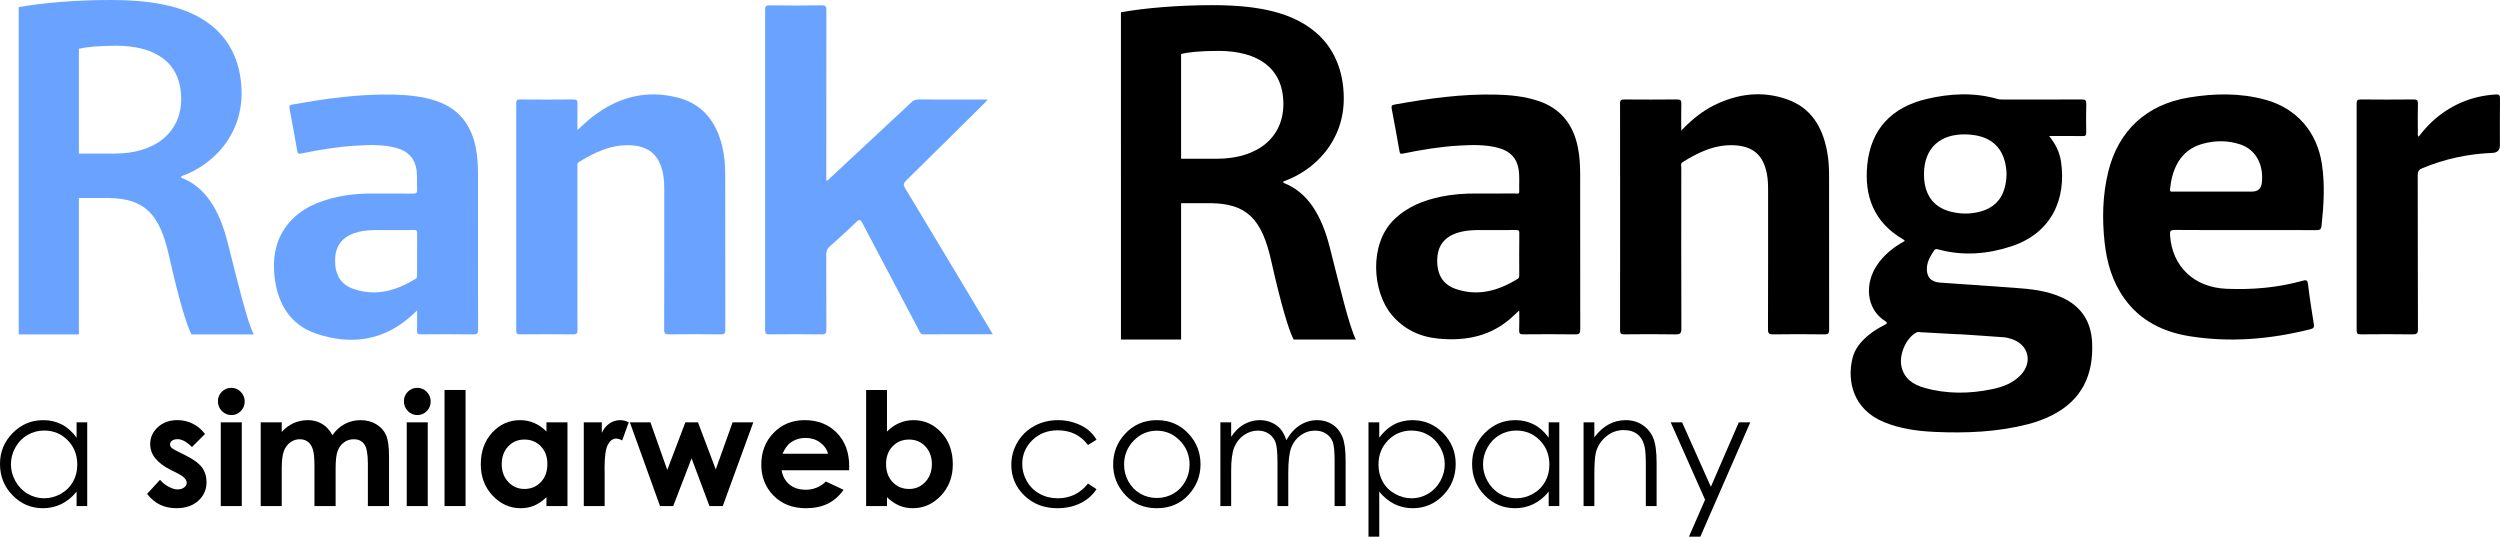
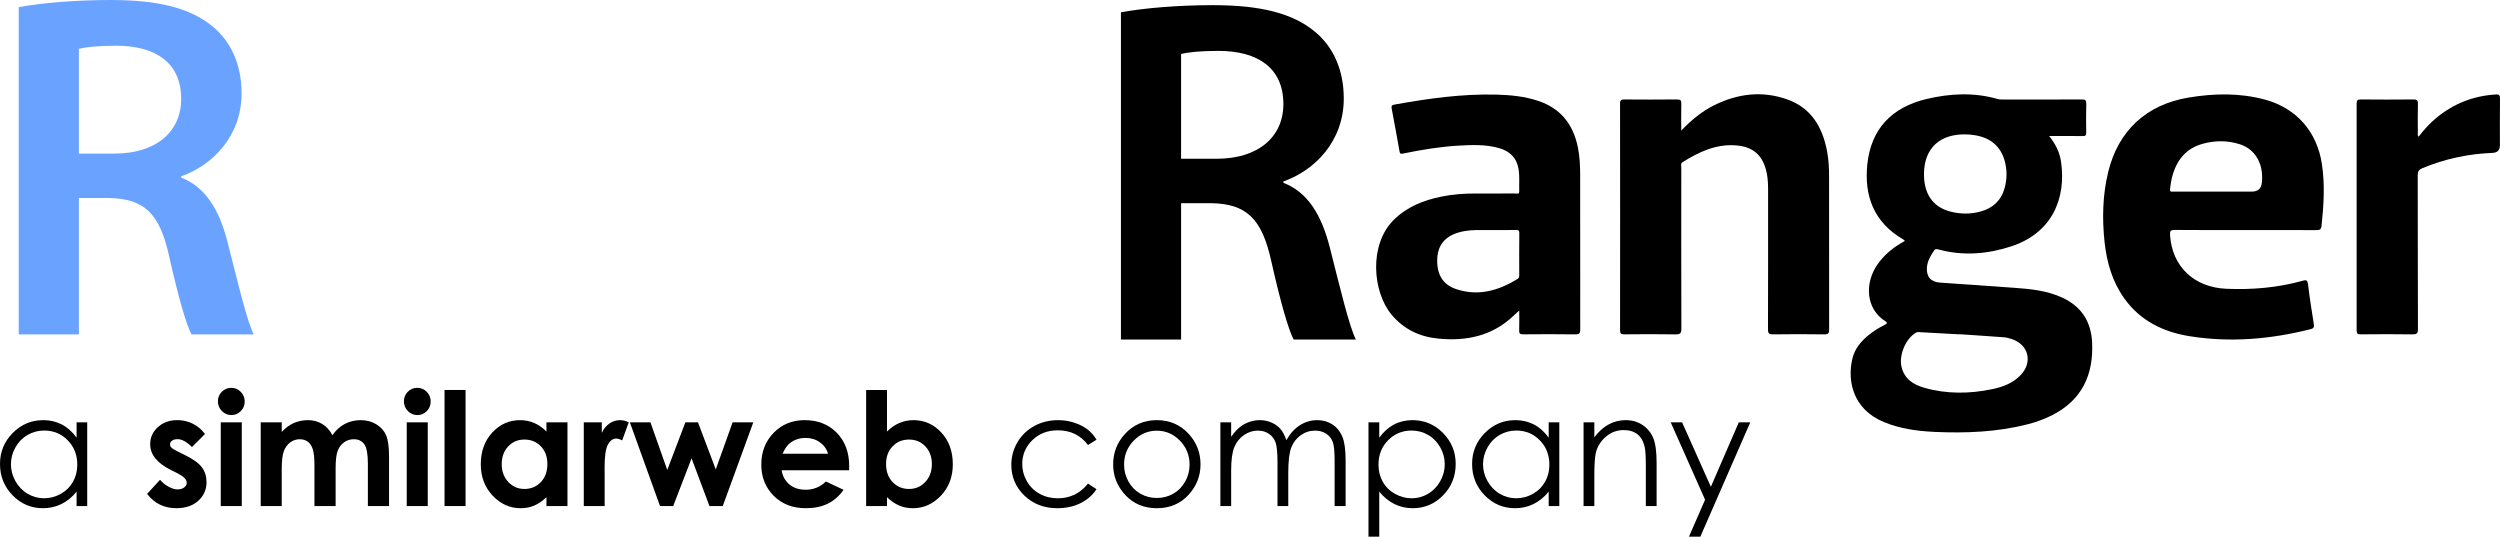
<svg xmlns="http://www.w3.org/2000/svg" id="_Слой_1" viewBox="0 0 802.68 172.316">
  <defs>
    <style>.cls-1,.cls-2{stroke-width:0px;}.cls-2{fill:#69a3ff;}</style>
  </defs>
  <path class="cls-1" d="m611.607,77.351c-.245-.224-.376-.394-.548-.494-9.324-5.385-12.568-13.828-11.52-24.038,1.163-11.319,7.736-18.38,19.113-21.056,7.569-1.78,15.183-2.152,22.775.032.557.16,1.173.157,1.762.157,8.39.009,16.779.036,25.168-.026,1.23-.009,1.526.304,1.489,1.507-.094,3.028-.065,6.062-.011,9.092.016.908-.226,1.183-1.157,1.168-3.5-.056-7.002-.022-10.751-.022,2.027,2.526,3.367,5.184,3.812,8.218,1.756,11.975-3.014,22.912-15.855,27.166-7.685,2.546-15.534,3.193-23.468,1.049-.521-.141-1.011-.298-1.423.317-1.12,1.673-2.158,3.362-2.308,5.449-.211,2.934,1.177,4.645,4.135,4.862,7.932.581,15.868,1.11,23.802,1.668,5.348.376,10.666.895,15.62,3.209,6.15,2.872,9.197,7.785,9.488,14.471.446,10.24-3.234,18.26-12.636,23.123-2.596,1.342-5.335,2.332-8.168,3.05-9.799,2.482-19.774,2.873-29.807,2.417-5.581-.254-11.083-1.013-16.302-3.177-9.759-4.048-11.827-13.023-10.047-20.415.736-3.057,2.664-5.394,5.043-7.368,1.628-1.351,3.418-2.461,5.307-3.409.615-.309,1.111-.597.202-1.172-6.27-3.965-6.699-12.18-2.535-18.192,1.948-2.812,4.47-4.973,7.363-6.74.455-.278.922-.534,1.457-.844Zm17.368,29.946c0,.015-.002.031-.003.046-4.102-.228-8.203-.462-12.306-.677-.471-.025-.952-.153-1.422.104-3.301,1.806-5.609,7.171-4.724,10.984.911,3.926,3.839,5.768,7.345,6.76,7.211,2.039,14.517,1.954,21.811.424,3.475-.729,6.756-1.967,9.242-4.665,3.761-4.085,2.363-9.58-2.879-11.369-.861-.294-1.768-.544-2.67-.613-4.795-.367-9.596-.669-14.394-.994Zm-11.237-51.554c-.069,6.432,2.791,10.655,8.329,12.148,3.244.875,6.544.912,9.791.037,3.939-1.063,6.645-3.514,7.76-7.513.83-2.979.834-5.994-.03-8.966-1.523-5.238-5.593-8.024-11.987-8.287-8.635-.355-13.773,4.309-13.862,12.583Z" />
-   <path class="cls-2" d="m318.749,107.322c-7.554,0-14.857-.027-22.159.03-1.061.008-1.218-.697-1.548-1.321-6.057-11.448-12.117-22.896-18.134-34.366-.573-1.092-.898-1.422-1.951-.402-2.798,2.71-5.69,5.327-8.606,7.911-.81.718-1.072,1.461-1.067,2.511.038,8.012-.001,16.024.045,24.036.007,1.185-.173,1.662-1.54,1.639-5.574-.092-11.152-.074-16.727-.009-1.172.014-1.403-.349-1.403-1.451.029-34.214.029-68.427,0-102.641-.001-1.156.196-1.565,1.477-1.546,5.575.082,11.152.082,16.727,0,1.28-.019,1.471.394,1.468,1.547-.037,17.648-.026,35.296-.026,52.945v1.798c.711-.102.984-.613,1.355-.958,8.644-8.033,17.285-16.07,25.901-24.133.719-.673,1.418-.982,2.424-.976,7.294.045,14.589.024,22.18.024-.555.589-.924,1.006-1.319,1.397-8.31,8.226-16.609,16.464-24.957,24.652-.865.848-.896,1.387-.274,2.417,9.067,15.029,18.08,30.092,27.104,45.147.3.501.592,1.006,1.029,1.75Z" />
  <path class="cls-1" d="m720.948,73.863c-7.578,0-15.156.038-22.733-.036-1.339-.013-1.554.395-1.479,1.61.624,10.091,7.673,16.855,18.137,17.286,8.262.34,16.426-.343,24.416-2.575,1.148-.321,1.597-.252,1.761,1.149.501,4.293,1.182,8.566,1.866,12.835.154.964-.12,1.32-1.026,1.549-12.829,3.24-25.801,4.371-38.911,2.257-8.433-1.36-15.757-4.917-20.895-12.082-3.85-5.369-5.639-11.52-6.346-17.975-.835-7.618-.673-15.214,1.161-22.725,3.221-13.193,12.263-21.591,25.791-23.836,8.192-1.359,16.353-1.529,24.454.641,10.187,2.728,16.804,10.325,18.364,20.778.986,6.605.583,13.155-.125,19.732-.13,1.207-.586,1.426-1.704,1.418-7.577-.053-15.155-.028-22.733-.028Zm-9.637-12.344h11.694q2.928,0,3.222-2.919c.599-5.944-2.053-10.657-7.074-12.281-3.902-1.262-7.893-1.235-11.844-.182-7.587,2.021-9.966,8.61-10.573,14.557-.107,1.049.542.822,1.093.822,4.494.005,8.987.003,13.481.003Z" />
-   <path class="cls-2" d="m133.911,99.683c-.658.617-1.041.981-1.429,1.34-9.051,8.369-19.659,9.916-30.917,6.12-8.474-2.857-12.494-9.749-13.427-18.43-.578-5.382.099-10.578,3.19-15.233,3.523-5.306,8.762-8.025,14.679-9.672,4.51-1.255,9.131-1.697,13.806-1.673,4.222.022,8.445-.033,12.666.029,1.084.016,1.547-.177,1.456-1.382-.154-2.046.106-4.109-.181-6.159-.525-3.743-2.697-6.038-6.254-7.055-4.231-1.209-8.562-1.062-12.893-.822-6.007.334-11.925,1.318-17.808,2.518-.859.175-1.197.166-1.364-.812-.775-4.526-1.624-9.039-2.47-13.552-.142-.757-.073-1.151.843-1.315,10.822-1.949,21.686-3.48,32.721-3.207,4.549.113,9.064.561,13.424,2,7.279,2.403,11.3,7.585,12.792,14.944.616,3.04.731,6.115.729,9.204-.007,16.401-.014,32.802.02,49.203.002,1.173-.164,1.654-1.527,1.632-5.574-.092-11.15-.062-16.725-.016-1.004.008-1.418-.172-1.36-1.295.102-1.989.029-3.988.029-6.366Zm-8.487-25.819c-3.607.088-7.631-.352-11.524.938-4.048,1.341-6.183,4.177-6.316,8.428-.148,4.754,1.716,8.049,5.774,9.487,7.2,2.55,13.783.663,20.027-3.161.521-.319.528-.747.528-1.243-.004-4.489-.02-8.977.014-13.466.006-.769-.194-1.018-.986-1.001-2.378.05-4.759.018-7.517.018Z" />
  <path class="cls-1" d="m487.782,99.69c-.866.798-1.459,1.339-2.045,1.887-6.783,6.343-14.983,8-23.901,7.142-5.996-.577-11.089-2.968-15.026-7.674-6.151-7.351-7.309-22.458.613-30.374,4.264-4.261,9.557-6.351,15.309-7.535,3.725-.766,7.497-1.026,11.296-1.004,4.168.024,8.336.015,12.504-.008.501-.003,1.291.353,1.254-.71-.08-2.269.15-4.544-.165-6.809-.521-3.746-2.707-6.029-6.265-7.043-4.232-1.205-8.563-1.058-12.893-.816-6.061.339-12.031,1.336-17.966,2.555-.76.156-1.012.102-1.153-.71-.799-4.577-1.648-9.145-2.509-13.71-.147-.779-.03-1.139.863-1.3,10.822-1.952,21.686-3.48,32.721-3.205,4.548.113,9.063.563,13.423,2.006,7.279,2.409,11.292,7.596,12.778,14.955.603,2.987.728,6.007.726,9.042-.006,16.455-.015,32.911.024,49.366.003,1.209-.221,1.632-1.548,1.612-5.574-.085-11.15-.063-16.725-.012-1.037.01-1.392-.226-1.34-1.315.094-1.987.027-3.982.027-6.341Zm-8.495-25.826c-3.532.092-7.501-.347-11.348.888-4.175,1.34-6.347,4.162-6.483,8.465-.154,4.824,1.726,8.101,5.914,9.548,7.146,2.469,13.684.593,19.875-3.202.518-.317.54-.737.54-1.237-.006-4.489-.036-8.978.023-13.465.013-.968-.405-1.016-1.144-1.007-2.325.029-4.651.011-7.376.011Z" />
-   <path class="cls-2" d="m185.392,41.746c1.742-1.541,3.194-2.975,4.795-4.217,8.107-6.293,17.163-8.766,27.252-6.24,8.158,2.042,12.528,7.777,14.439,15.664.729,3.01.971,6.081.971,9.174,0,16.567-.013,33.134.027,49.7.003,1.167-.208,1.548-1.472,1.53-5.521-.081-11.045-.074-16.566-.005-1.243.016-1.599-.275-1.594-1.567.05-14.78.031-29.56.033-44.34,0-1.897-.029-3.798-.393-5.66-1.182-6.052-4.59-8.966-10.765-9.155-6.046-.186-11.228,2.291-16.208,5.377-.761.472-.506,1.13-.507,1.726-.016,12.019-.012,24.038-.012,36.057,0,5.36-.027,10.72.023,16.079.01,1.051-.131,1.502-1.36,1.487-5.684-.072-11.369-.058-17.053-.007-1.014.009-1.254-.278-1.253-1.268.028-24.309.029-48.618-.004-72.926-.001-1.073.374-1.218,1.309-1.212,5.684.04,11.37.052,17.054-.008,1.115-.012,1.331.359,1.307,1.373-.065,2.732-.022,5.467-.022,8.441Z" />
  <path class="cls-1" d="m539.804,41.928c3.358-3.505,6.743-6.26,10.708-8.205,7.501-3.678,15.288-4.637,23.258-1.828,7.758,2.735,11.349,8.885,12.835,16.561.536,2.77.663,5.578.661,8.398-.011,16.296-.018,32.592.02,48.888.003,1.209-.216,1.637-1.549,1.616-5.467-.087-10.936-.084-16.403-.002-1.325.02-1.688-.271-1.683-1.65.058-14.78.036-29.56.036-44.34,0-1.896-.037-3.795-.409-5.658-1.172-5.871-4.361-8.722-10.34-9.058-6.23-.351-11.566,2.213-16.679,5.401-.745.465-.441,1.163-.441,1.758-.018,17.216-.04,34.433.028,51.649.006,1.601-.413,1.933-1.945,1.904-5.466-.102-10.936-.072-16.403-.013-1.085.012-1.339-.3-1.338-1.349.028-24.255.031-48.509-.005-72.764-.002-1.138.394-1.304,1.389-1.297,5.63.042,11.261.057,16.891-.01,1.182-.014,1.429.35,1.396,1.454-.081,2.694-.027,5.392-.027,8.544Z" />
  <path class="cls-1" d="m776.536,43.896c1.723-2.204,3.528-4.255,5.648-6.007,5.549-4.585,11.895-7.116,19.094-7.551,1.178-.071,1.415.277,1.401,1.396-.064,4.978-.028,9.956-.028,14.935q0,2.332-2.414,2.423c-7.793.308-15.295,1.917-22.506,4.918-1.117.465-1.471,1.058-1.467,2.266.044,16.45.006,32.9.07,49.35.006,1.484-.412,1.75-1.785,1.729-5.518-.082-11.039-.065-16.558-.007-1.076.011-1.343-.288-1.342-1.344.029-24.242.029-48.485,0-72.727-.001-1.056.265-1.355,1.341-1.345,5.627.057,11.255.056,16.883.001,1.098-.011,1.486.216,1.451,1.397-.09,3.028-.039,6.06-.02,9.09.003.453-.173.949.231,1.475Z" />
  <path class="cls-2" d="m6.015,2.292C13.411.942,24.225,0,35.527,0c15.263,0,25.682,2.576,32.852,8.587,5.865,4.875,9.182,12.257,9.182,21.395,0,13.719-9.327,23.078-19.379,26.614v.451c7.72,2.923,12.217,10.265,14.858,20.617,3.388,13.329,6.292,25.55,8.414,29.693h-19.983c-1.654-3.082-4.199-11.879-7.179-25.134-3.055-13.887-8.107-18.39-19.166-18.645h-9.799v43.779H6.015V2.292Zm19.313,47.017h11.515c13.199,0,21.327-6.958,21.327-17.545,0-11.591-8.167-17.038-20.749-17.083-6.174,0-10.109.481-12.093.99v33.638Z" />
  <path class="cls-1" d="m359.9,3.947c7.397-1.35,18.211-2.292,29.512-2.292,15.263,0,25.683,2.576,32.852,8.587,5.865,4.875,9.183,12.257,9.183,21.395,0,13.719-9.327,23.078-19.379,26.614v.451c7.72,2.923,12.216,10.265,14.858,20.617,3.388,13.329,6.292,25.55,8.414,29.693h-19.983c-1.654-3.082-4.199-11.879-7.178-25.134-3.055-13.887-8.107-18.39-19.166-18.645h-9.799v43.779h-19.313V3.947Zm19.313,47.017h11.515c13.2,0,21.327-6.958,21.327-17.545,0-11.591-8.167-17.038-20.749-17.083-6.174,0-10.108.481-12.093.99v33.638Z" />
  <path class="cls-1" d="m28.002,135.59v26.89h-3.41v-4.622c-1.45,1.764-3.077,3.09-4.882,3.979-1.804.89-3.777,1.335-5.919,1.335-3.807,0-7.057-1.38-9.75-4.14-2.694-2.76-4.041-6.117-4.041-10.072,0-3.871,1.359-7.183,4.078-9.935s5.989-4.128,9.812-4.128c2.208,0,4.205.47,5.993,1.409,1.788.938,3.357,2.348,4.709,4.226v-4.942h3.41Zm-13.828,2.645c-1.926,0-3.703.474-5.332,1.419-1.63.947-2.926,2.276-3.889,3.987-.963,1.712-1.443,3.522-1.443,5.431,0,1.894.485,3.704,1.456,5.432s2.275,3.073,3.912,4.036c1.638.963,3.395,1.444,5.271,1.444,1.893,0,3.687-.478,5.382-1.432,1.694-.955,2.999-2.247,3.912-3.876s1.37-3.465,1.37-5.505c0-3.11-1.024-5.711-3.073-7.802-2.049-2.09-4.571-3.135-7.566-3.135Z" />
  <path class="cls-1" d="m65.816,139.347l-4.177,4.177c-1.697-1.681-3.238-2.521-4.622-2.521-.758,0-1.352.161-1.779.482-.429.321-.643.721-.643,1.198,0,.363.136.696.407,1.001.272.306.943.721,2.015,1.248l2.472,1.236c2.603,1.285,4.391,2.595,5.363,3.93.972,1.334,1.458,2.899,1.458,4.695,0,2.39-.878,4.383-2.632,5.981-1.755,1.598-4.107,2.397-7.057,2.397-3.922,0-7.052-1.532-9.392-4.598l4.152-4.522c.791.923,1.718,1.668,2.78,2.236s2.006.853,2.83.853c.89,0,1.606-.214,2.15-.643.543-.428.815-.922.815-1.482,0-1.038-.98-2.052-2.941-3.04l-2.273-1.137c-4.351-2.191-6.525-4.935-6.525-8.23,0-2.125.819-3.941,2.459-5.449s3.736-2.262,6.29-2.262c1.747,0,3.391.383,4.931,1.149,1.541.767,2.847,1.866,3.918,3.3Z" />
  <path class="cls-1" d="m74.256,124.518c1.183,0,2.197.429,3.043,1.285.847.856,1.27,1.895,1.27,3.114,0,1.202-.419,2.229-1.257,3.076-.838.85-1.84,1.273-3.007,1.273-1.199,0-2.222-.433-3.068-1.298-.846-.865-1.269-1.915-1.269-3.151,0-1.186.419-2.199,1.257-3.039.838-.841,1.848-1.261,3.031-1.261Zm-3.374,11.072h6.747v26.89h-6.747v-26.89Z" />
  <path class="cls-1" d="m83.71,135.59h6.747v3.089c1.154-1.269,2.436-2.216,3.846-2.842s2.947-.939,4.613-.939c1.681,0,3.198.412,4.551,1.236,1.352.823,2.439,2.026,3.265,3.608,1.071-1.582,2.386-2.785,3.944-3.608,1.559-.824,3.261-1.236,5.107-1.236,1.912,0,3.594.445,5.045,1.335s2.494,2.051,3.129,3.484.952,3.766.952,6.994v15.769h-6.796v-13.643c0-3.048-.38-5.111-1.137-6.191-.759-1.079-1.896-1.618-3.411-1.618-1.153,0-2.188.329-3.102.988-.915.659-1.594,1.569-2.039,2.73-.445,1.162-.667,3.028-.667,5.599v12.135h-6.797v-13.024c0-2.406-.178-4.148-.532-5.228-.355-1.079-.888-1.882-1.599-2.41-.71-.526-1.568-.79-2.576-.79-1.123,0-2.143.333-3.06,1.001-.917.667-1.602,1.603-2.056,2.805-.454,1.203-.682,3.098-.682,5.685v11.962h-6.747v-26.89Z" />
  <path class="cls-1" d="m133.968,124.518c1.183,0,2.197.429,3.043,1.285.847.856,1.27,1.895,1.27,3.114,0,1.202-.419,2.229-1.257,3.076-.838.85-1.84,1.273-3.007,1.273-1.199,0-2.222-.433-3.068-1.298-.846-.865-1.269-1.915-1.269-3.151,0-1.186.419-2.199,1.257-3.039.838-.841,1.848-1.261,3.031-1.261Zm-3.374,11.072h6.747v26.89h-6.747v-26.89Z" />
  <path class="cls-1" d="m142.729,125.209h6.747v37.271h-6.747v-37.271Z" />
  <path class="cls-1" d="m175.451,135.59h6.747v26.89h-6.747v-2.842c-1.317,1.252-2.638,2.154-3.962,2.706-1.325.552-2.761.828-4.308.828-3.473,0-6.477-1.348-9.011-4.041-2.534-2.694-3.802-6.043-3.802-10.047,0-4.152,1.227-7.555,3.679-10.207s5.431-3.979,8.937-3.979c1.612,0,3.126.306,4.541.915,1.416.609,2.724,1.523,3.926,2.743v-2.966Zm-7.093,5.536c-2.086,0-3.818.737-5.197,2.212-1.38,1.475-2.069,3.365-2.069,5.672,0,2.323.701,4.234,2.105,5.734,1.404,1.499,3.133,2.249,5.186,2.249,2.118,0,3.875-.737,5.271-2.212,1.396-1.475,2.094-3.407,2.094-5.796,0-2.34-.698-4.234-2.094-5.685-1.396-1.45-3.161-2.175-5.296-2.175Z" />
  <path class="cls-1" d="m187.438,135.59h5.783v3.386c.626-1.335,1.458-2.348,2.496-3.04s2.175-1.038,3.411-1.038c.873,0,1.787.231,2.743.692l-2.101,5.808c-.791-.396-1.442-.593-1.953-.593-1.038,0-1.915.643-2.632,1.928s-1.075,3.806-1.075,7.562l.024,1.31v10.875h-6.697v-26.89Z" />
  <path class="cls-1" d="m202.229,135.59h6.604l5.407,15.299,5.817-15.299h4.04l5.713,15.125,5.413-15.125h6.647l-9.812,26.89h-4.276l-5.733-15.323-5.907,15.323h-4.226l-9.688-26.89Z" />
  <path class="cls-1" d="m272.63,150.987h-21.675c.312,1.911,1.149,3.432,2.509,4.56,1.359,1.129,3.093,1.693,5.202,1.693,2.521,0,4.688-.882,6.5-2.645l5.685,2.669c-1.417,2.011-3.114,3.497-5.091,4.461-1.978.964-4.325,1.446-7.044,1.446-4.219,0-7.653-1.331-10.307-3.992-2.652-2.66-3.979-5.993-3.979-9.997,0-4.103,1.322-7.509,3.967-10.22,2.645-2.71,5.96-4.065,9.947-4.065,4.234,0,7.678,1.355,10.331,4.065,2.652,2.711,3.979,6.29,3.979,10.739l-.025,1.285Zm-6.747-5.313c-.445-1.5-1.324-2.719-2.637-3.658s-2.834-1.409-4.567-1.409c-1.882,0-3.532.528-4.951,1.582-.892.659-1.717,1.821-2.476,3.485h14.631Z" />
  <path class="cls-1" d="m284.79,125.209v13.347c1.219-1.22,2.537-2.134,3.954-2.743s2.933-.915,4.548-.915c3.51,0,6.491,1.327,8.947,3.979,2.454,2.652,3.682,6.055,3.682,10.207,0,4.004-1.269,7.353-3.806,10.047-2.537,2.693-5.545,4.041-9.021,4.041-1.55,0-2.991-.276-4.325-.828-1.335-.552-2.661-1.454-3.979-2.706v2.842h-6.697v-37.271h6.697Zm7.093,15.917c-2.125,0-3.889.725-5.289,2.175s-2.101,3.345-2.101,5.685c0,2.389.7,4.321,2.101,5.796s3.164,2.212,5.289,2.212c2.06,0,3.794-.75,5.203-2.249,1.408-1.5,2.113-3.411,2.113-5.734,0-2.307-.692-4.197-2.076-5.672-1.385-1.475-3.131-2.212-5.24-2.212Z" />
  <path class="cls-1" d="m352.063,141.175l-2.743,1.706c-2.37-3.147-5.604-4.721-9.701-4.721-3.275,0-5.995,1.054-8.159,3.16s-3.246,4.665-3.246,7.677c0,1.959.498,3.803,1.493,5.53.996,1.729,2.362,3.069,4.099,4.024,1.736.954,3.682,1.432,5.838,1.432,3.949,0,7.176-1.573,9.677-4.721l2.743,1.805c-1.285,1.935-3.011,3.437-5.178,4.504-2.166,1.066-4.634,1.601-7.401,1.601-4.251,0-7.777-1.352-10.578-4.054-2.802-2.702-4.202-5.989-4.202-9.861,0-2.603.655-5.021,1.965-7.254,1.311-2.232,3.11-3.975,5.4-5.227s4.853-1.879,7.687-1.879c1.779,0,3.497.272,5.153.815,1.655.544,3.061,1.253,4.214,2.126s2.134,1.985,2.94,3.336Z" />
  <path class="cls-1" d="m371.44,134.897c4.143,0,7.575,1.5,10.299,4.498,2.477,2.735,3.714,5.974,3.714,9.713s-1.308,7.04-3.924,9.85c-2.616,2.809-5.979,4.214-10.089,4.214s-7.498-1.405-10.114-4.214c-2.616-2.81-3.924-6.093-3.924-9.85,0-3.723,1.237-6.953,3.714-9.688,2.723-3.016,6.164-4.523,10.324-4.523Zm-.013,3.386c-2.877,0-5.35,1.063-7.416,3.188-2.066,2.126-3.101,4.696-3.101,7.711,0,1.944.472,3.757,1.414,5.438s2.216,2.979,3.819,3.893c1.604.914,3.365,1.372,5.283,1.372s3.679-.458,5.283-1.372c1.604-.914,2.877-2.212,3.819-3.893s1.414-3.493,1.414-5.438c0-3.015-1.038-5.585-3.113-7.711-2.075-2.125-4.543-3.188-7.403-3.188Z" />
  <path class="cls-1" d="m391.83,135.59h3.46v4.646c1.204-1.714,2.44-2.966,3.711-3.757,1.749-1.055,3.588-1.582,5.519-1.582,1.303,0,2.54.256,3.711.767s2.128,1.19,2.87,2.039,1.386,2.063,1.931,3.646c1.15-2.109,2.588-3.712,4.314-4.808s3.584-1.644,5.572-1.644c1.857,0,3.497.47,4.919,1.409,1.422.938,2.478,2.249,3.168,3.93s1.036,4.201,1.036,7.562v14.681h-3.534v-14.681c0-2.883-.205-4.864-.616-5.944-.41-1.078-1.112-1.948-2.106-2.607-.993-.658-2.18-.988-3.559-.988-1.676,0-3.207.494-4.595,1.483-1.388.988-2.401,2.307-3.042,3.954s-.961,4.399-.961,8.255v10.528h-3.46v-13.767c0-3.245-.201-5.449-.605-6.611-.403-1.161-1.108-2.092-2.113-2.792s-2.199-1.051-3.583-1.051c-1.599,0-3.094.482-4.486,1.446s-2.422,2.261-3.089,3.893c-.667,1.631-1.001,4.127-1.001,7.488v11.394h-3.46v-26.89Z" />
  <path class="cls-1" d="m439.382,135.59h3.46v4.942c1.366-1.878,2.938-3.287,4.716-4.226,1.777-.939,3.761-1.409,5.95-1.409,3.818,0,7.086,1.376,9.802,4.128s4.074,6.063,4.074,9.935c0,3.955-1.346,7.312-4.037,10.072s-5.938,4.14-9.74,4.14c-2.14,0-4.106-.445-5.901-1.335-1.794-.89-3.415-2.216-4.863-3.979v14.459h-3.46v-36.727Zm13.84,2.645c-2.992,0-5.511,1.045-7.558,3.135-2.047,2.091-3.069,4.691-3.069,7.802,0,2.04.456,3.876,1.368,5.505s2.219,2.921,3.921,3.876c1.701.954,3.497,1.432,5.388,1.432,1.857,0,3.604-.481,5.239-1.444s2.938-2.309,3.908-4.036,1.455-3.538,1.455-5.432c0-1.908-.481-3.719-1.442-5.431-.962-1.711-2.257-3.04-3.884-3.987-1.627-.945-3.403-1.419-5.326-1.419Z" />
  <path class="cls-1" d="m500.65,135.59v26.89h-3.41v-4.622c-1.45,1.764-3.077,3.09-4.882,3.979-1.804.89-3.777,1.335-5.919,1.335-3.807,0-7.057-1.38-9.75-4.14-2.694-2.76-4.041-6.117-4.041-10.072,0-3.871,1.359-7.183,4.078-9.935s5.989-4.128,9.812-4.128c2.208,0,4.205.47,5.993,1.409,1.788.938,3.357,2.348,4.709,4.226v-4.942h3.41Zm-13.828,2.645c-1.926,0-3.703.474-5.332,1.419-1.63.947-2.926,2.276-3.889,3.987-.963,1.712-1.443,3.522-1.443,5.431,0,1.894.485,3.704,1.456,5.432s2.275,3.073,3.912,4.036c1.638.963,3.395,1.444,5.271,1.444,1.893,0,3.687-.478,5.382-1.432,1.694-.955,2.999-2.247,3.912-3.876s1.37-3.465,1.37-5.505c0-3.11-1.024-5.711-3.073-7.802-2.049-2.09-4.571-3.135-7.566-3.135Z" />
  <path class="cls-1" d="m508.436,135.59h3.46v4.819c1.384-1.846,2.917-3.226,4.597-4.14,1.681-.915,3.51-1.372,5.487-1.372,2.01,0,3.794.511,5.351,1.532,1.557,1.022,2.706,2.397,3.448,4.128.741,1.729,1.111,4.424,1.111,8.081v13.841h-3.46v-12.827c0-3.098-.128-5.165-.385-6.203-.4-1.779-1.17-3.118-2.307-4.017-1.137-.897-2.62-1.347-4.449-1.347-2.093,0-3.968.692-5.624,2.076s-2.748,3.098-3.275,5.141c-.329,1.335-.494,3.773-.494,7.315v9.861h-3.46v-26.89Z" />
  <path class="cls-1" d="m536.412,135.59h3.658l9.24,20.706,8.975-20.706h3.683l-16.04,36.727h-3.655l5.177-11.874-11.037-24.853Z" />
</svg>